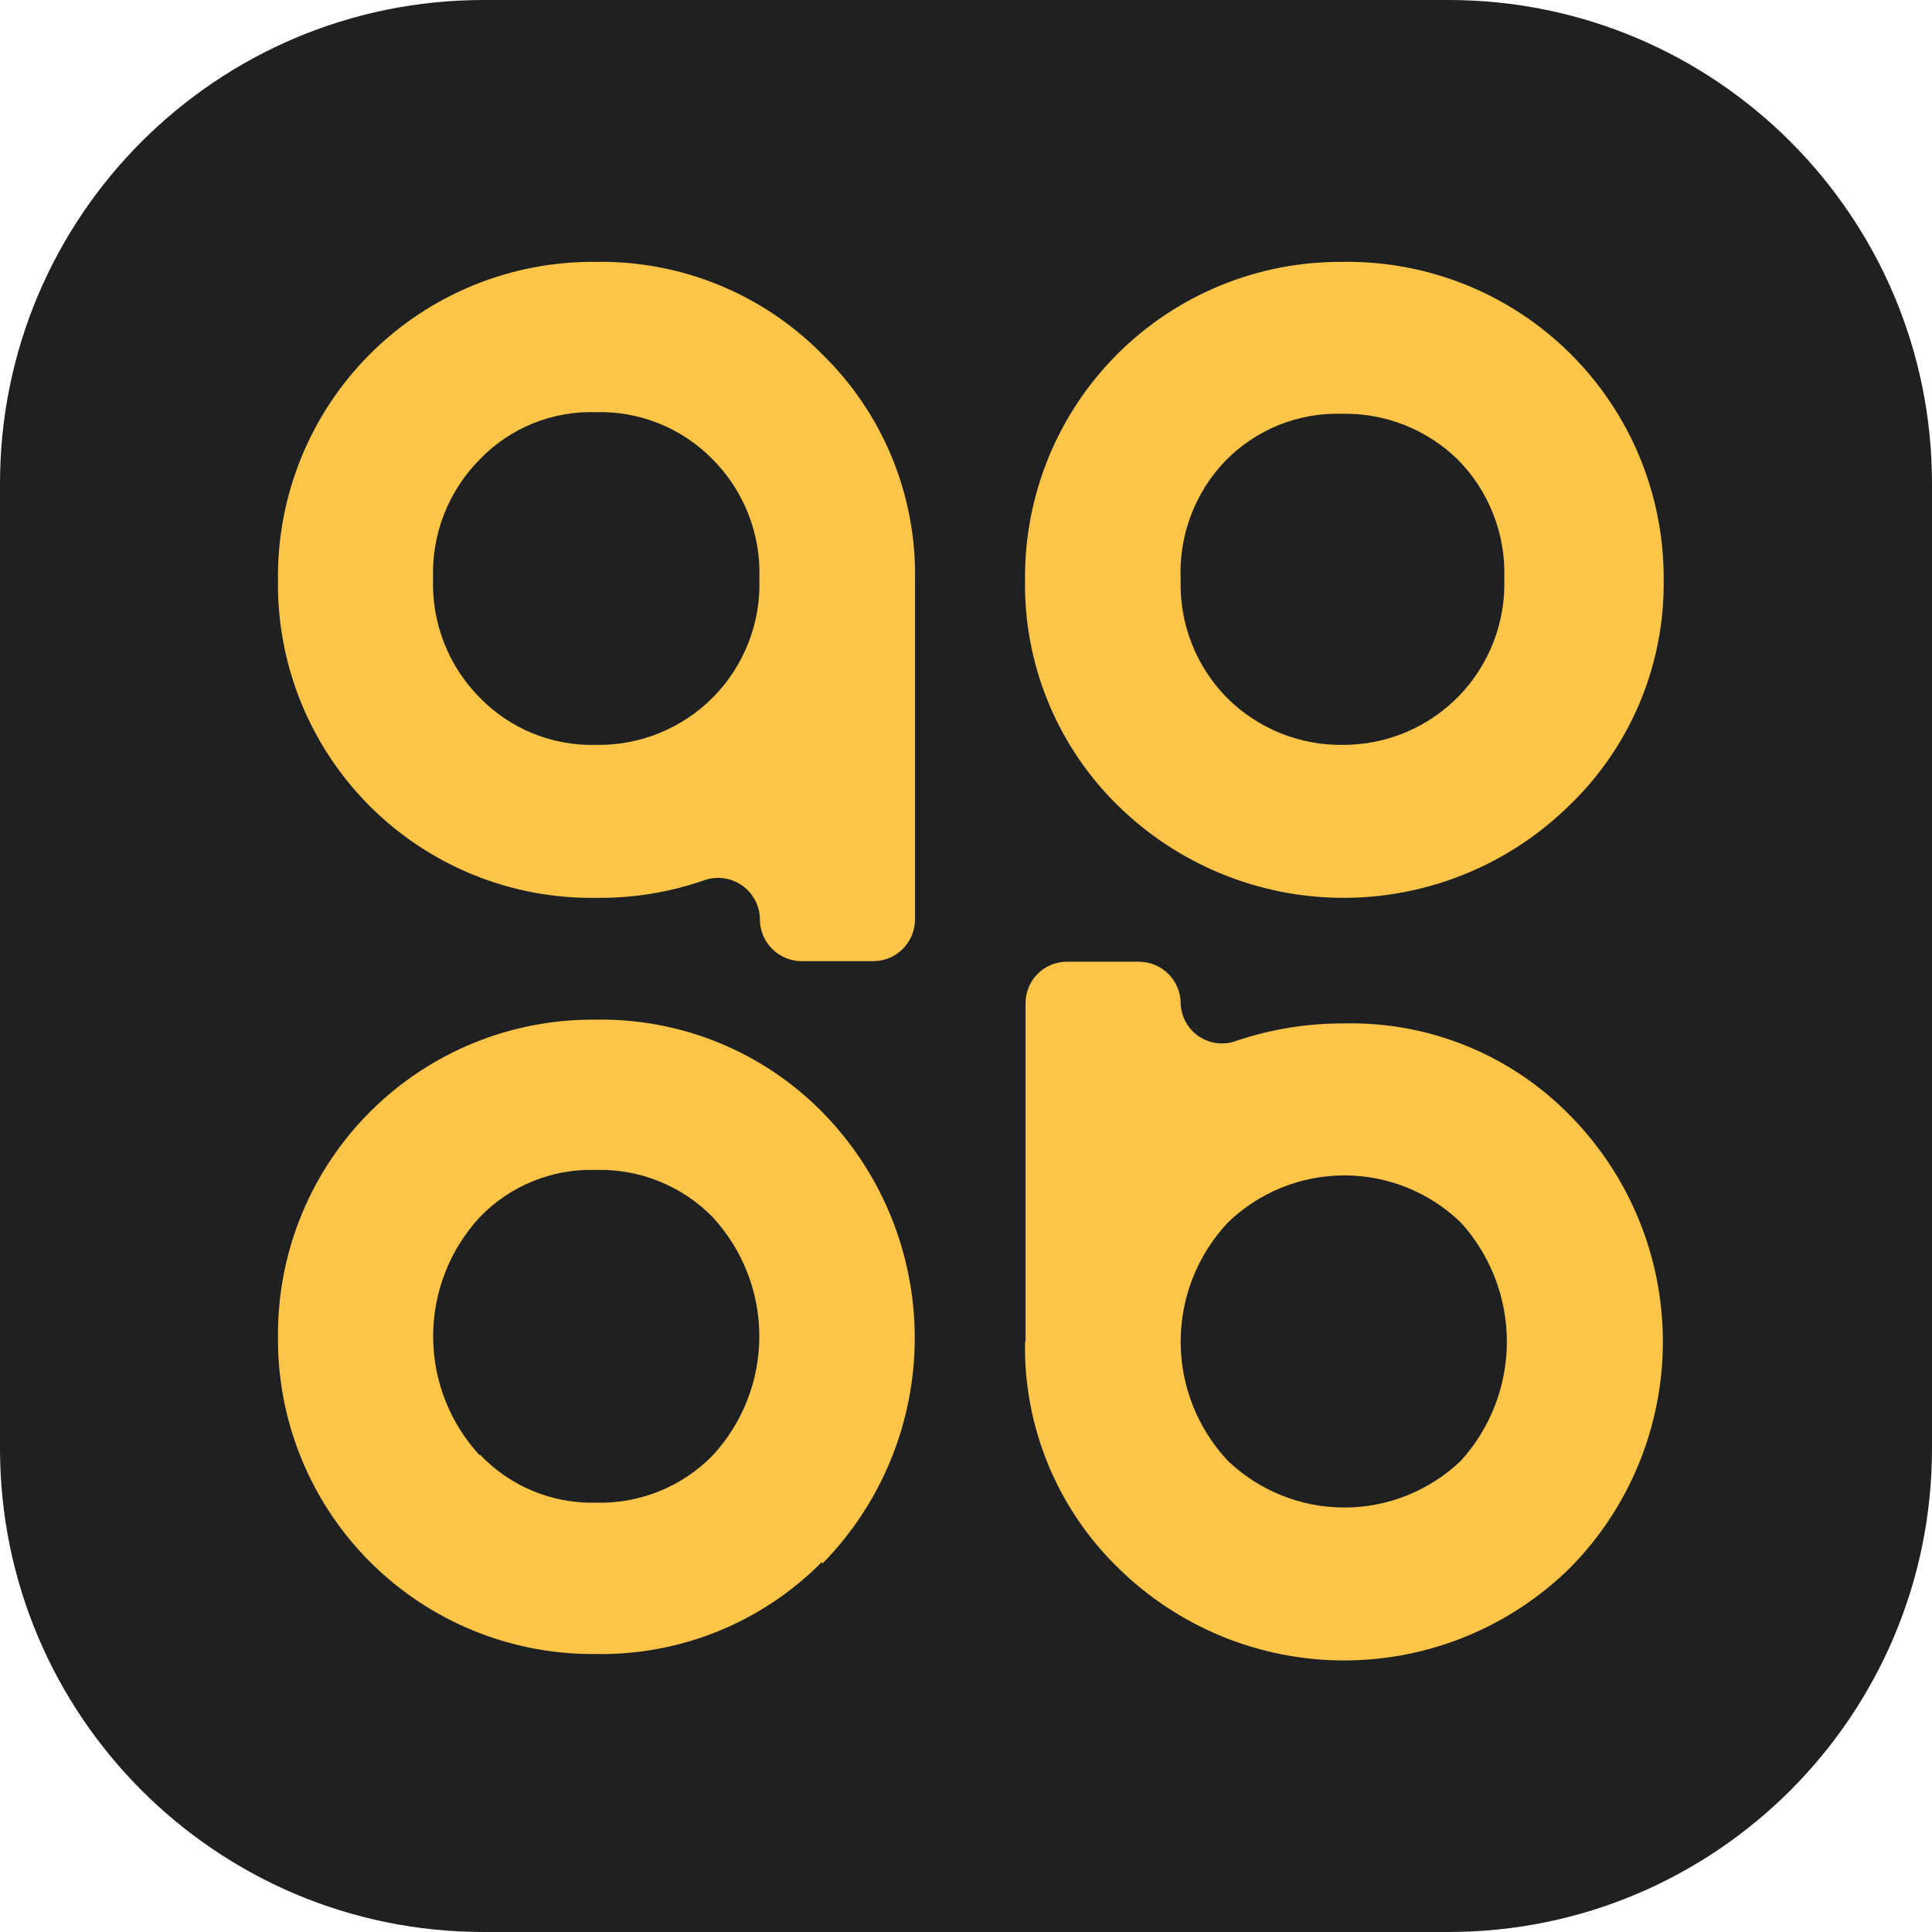
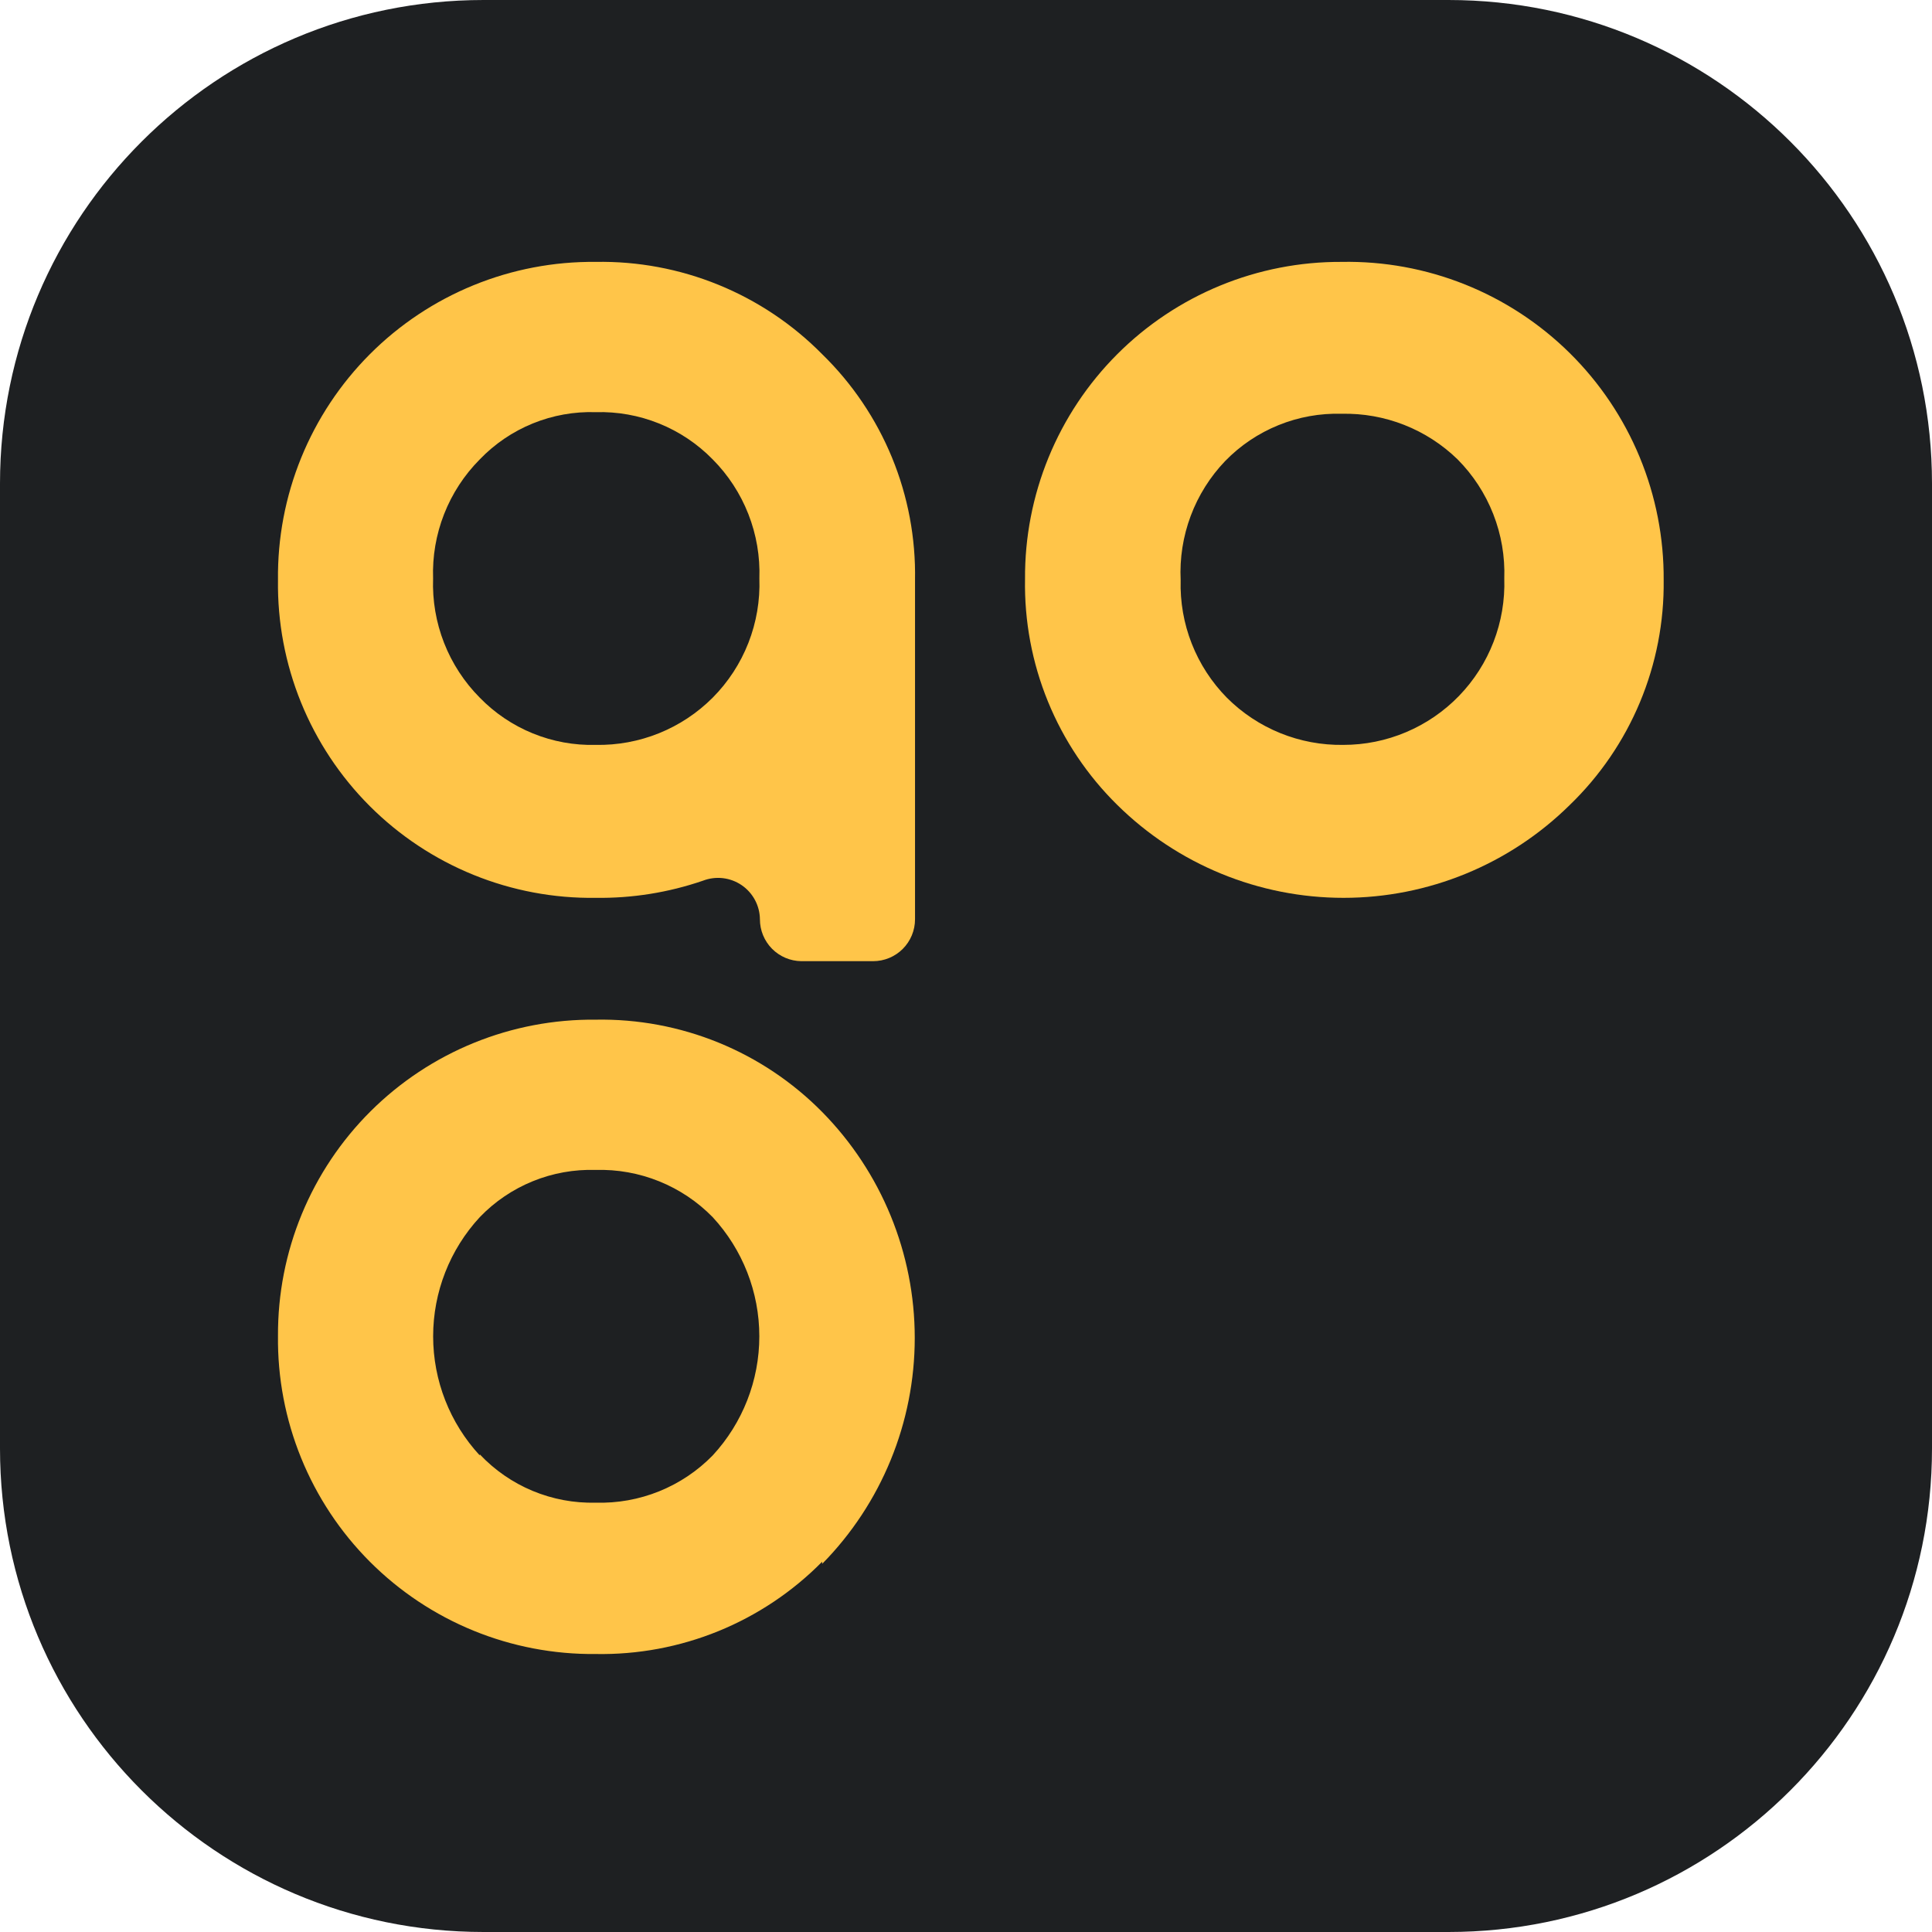
<svg xmlns="http://www.w3.org/2000/svg" width="150" height="150" viewBox="0 0 150 150" fill="none">
  <path d="M112.458 0H37.542C16.808 0 0 16.808 0 37.542V112.458C0 133.192 16.808 150 37.542 150H112.458C133.192 150 150 133.192 150 112.458V37.542C150 16.808 133.192 0 112.458 0Z" fill="#1E2022" />
  <path d="M71.042 45.042C71.102 41.78 70.494 38.541 69.254 35.524C68.014 32.507 66.169 29.776 63.833 27.5C61.541 25.176 58.8 23.343 55.778 22.111C52.755 20.879 49.514 20.274 46.25 20.333C42.998 20.3 39.772 20.916 36.761 22.147C33.751 23.377 31.016 25.196 28.718 27.498C26.421 29.8 24.606 32.537 23.381 35.55C22.155 38.562 21.544 41.79 21.583 45.042C21.538 48.293 22.146 51.521 23.369 54.534C24.593 57.547 26.409 60.284 28.708 62.584C31.008 64.883 33.745 66.698 36.758 67.922C39.771 69.146 42.998 69.753 46.25 69.708C49.084 69.747 51.903 69.296 54.583 68.375C55.073 68.187 55.601 68.12 56.122 68.18C56.643 68.24 57.142 68.425 57.576 68.72C58.01 69.015 58.366 69.41 58.614 69.873C58.862 70.335 58.995 70.85 59 71.375V71.375C59 72.23 59.337 73.05 59.937 73.659C60.538 74.267 61.354 74.614 62.208 74.625H67.792C68.654 74.625 69.48 74.283 70.09 73.673C70.699 73.064 71.042 72.237 71.042 71.375V45.042ZM55.333 54.167C54.144 55.358 52.727 56.297 51.166 56.927C49.605 57.557 47.933 57.865 46.25 57.833C44.578 57.876 42.915 57.572 41.367 56.941C39.818 56.31 38.416 55.365 37.25 54.167C36.046 52.955 35.102 51.508 34.479 49.917C33.855 48.326 33.565 46.624 33.625 44.917C33.565 43.209 33.855 41.507 34.479 39.916C35.102 38.325 36.046 36.879 37.25 35.667C38.41 34.46 39.81 33.51 41.361 32.878C42.911 32.246 44.577 31.947 46.25 32C47.935 31.951 49.612 32.251 51.175 32.882C52.739 33.513 54.154 34.461 55.333 35.667C56.538 36.879 57.481 38.325 58.104 39.916C58.728 41.507 59.018 43.209 58.958 44.917C59.018 46.624 58.728 48.326 58.104 49.917C57.481 51.508 56.538 52.955 55.333 54.167V54.167Z" fill="#FFC549" />
  <path d="M121.875 62.5C117.196 67.118 110.887 69.708 104.312 69.708C97.738 69.708 91.429 67.118 86.75 62.5C84.427 60.215 82.594 57.482 81.362 54.466C80.13 51.45 79.525 48.215 79.583 44.958C79.561 41.722 80.182 38.513 81.409 35.518C82.636 32.523 84.445 29.802 86.732 27.511C89.018 25.221 91.737 23.407 94.73 22.175C97.722 20.942 100.93 20.317 104.167 20.333C107.442 20.272 110.696 20.867 113.738 22.083C116.78 23.3 119.547 25.113 121.877 27.415C124.207 29.718 126.052 32.464 127.304 35.491C128.556 38.519 129.189 41.766 129.167 45.041C129.205 48.295 128.578 51.522 127.324 54.524C126.07 57.526 124.216 60.24 121.875 62.5V62.5ZM95.25 54.166C96.434 55.353 97.845 56.288 99.398 56.918C100.951 57.548 102.616 57.859 104.292 57.833C105.969 57.834 107.629 57.498 109.173 56.843C110.718 56.189 112.115 55.231 113.281 54.026C114.447 52.821 115.359 51.393 115.962 49.828C116.565 48.263 116.847 46.593 116.792 44.916C116.852 43.209 116.561 41.507 115.937 39.916C115.314 38.325 114.371 36.879 113.167 35.666C111.977 34.508 110.568 33.598 109.023 32.99C107.478 32.382 105.827 32.088 104.167 32.125C102.488 32.076 100.817 32.377 99.261 33.009C97.704 33.64 96.296 34.587 95.125 35.791C93.95 37.018 93.038 38.47 92.444 40.06C91.849 41.651 91.585 43.346 91.666 45.041C91.618 46.725 91.91 48.402 92.526 49.97C93.142 51.538 94.069 52.965 95.25 54.166V54.166Z" fill="#FFC549" />
  <path d="M63.833 121.25C61.541 123.574 58.8 125.408 55.778 126.64C52.755 127.872 49.514 128.476 46.25 128.417C42.998 128.45 39.772 127.834 36.761 126.604C33.751 125.373 31.016 123.554 28.718 121.252C26.421 118.951 24.606 116.213 23.381 113.2C22.155 110.188 21.544 106.961 21.583 103.709C21.567 100.471 22.194 97.261 23.429 94.268C24.665 91.275 26.483 88.557 28.778 86.273C31.074 83.99 33.801 82.185 36.8 80.965C39.8 79.745 43.012 79.134 46.25 79.167C49.514 79.108 52.755 79.712 55.778 80.944C58.8 82.176 61.541 84.01 63.833 86.334C68.439 91.01 71.021 97.311 71.021 103.875C71.021 110.439 68.439 116.74 63.833 121.417V121.25ZM37.25 112.917C38.403 114.139 39.8 115.105 41.35 115.751C42.901 116.397 44.571 116.709 46.25 116.667C47.935 116.716 49.612 116.416 51.175 115.785C52.739 115.154 54.154 114.206 55.333 113C57.661 110.482 58.954 107.179 58.954 103.75C58.954 100.321 57.661 97.018 55.333 94.5C54.154 93.295 52.739 92.347 51.175 91.716C49.612 91.085 47.935 90.784 46.25 90.834C44.577 90.781 42.911 91.08 41.361 91.712C39.81 92.343 38.41 93.293 37.25 94.5C34.922 97.018 33.629 100.321 33.629 103.75C33.629 107.179 34.922 110.482 37.25 113V112.917Z" fill="#FFC549" />
-   <path d="M79.583 104.167C79.523 107.428 80.131 110.667 81.371 113.684C82.611 116.701 84.456 119.432 86.792 121.709C91.471 126.327 97.78 128.916 104.354 128.916C110.928 128.916 117.238 126.327 121.917 121.709C126.523 117.032 129.104 110.731 129.104 104.167C129.104 97.603 126.523 91.302 121.917 86.625C119.641 84.291 116.91 82.45 113.892 81.217C110.874 79.984 107.634 79.385 104.375 79.459C101.543 79.444 98.728 79.894 96.042 80.792C95.561 80.98 95.042 81.049 94.529 80.993C94.016 80.938 93.524 80.759 93.095 80.473C92.665 80.187 92.311 79.801 92.063 79.349C91.814 78.897 91.678 78.391 91.667 77.875C91.656 77.02 91.309 76.204 90.7 75.604C90.092 75.004 89.272 74.667 88.417 74.667H82.833C81.983 74.667 81.166 75.005 80.565 75.607C79.963 76.208 79.625 77.024 79.625 77.875V104.167H79.583ZM95.333 94.917C97.758 92.57 101 91.257 104.375 91.257C107.75 91.257 110.992 92.57 113.417 94.917C115.718 97.448 116.993 100.746 116.993 104.167C116.993 107.588 115.718 110.886 113.417 113.417C110.982 115.745 107.743 117.044 104.375 117.044C101.007 117.044 97.768 115.745 95.333 113.417C92.978 110.913 91.666 107.605 91.666 104.167C91.666 100.729 92.978 97.421 95.333 94.917V94.917Z" fill="#FFC549" />
</svg>